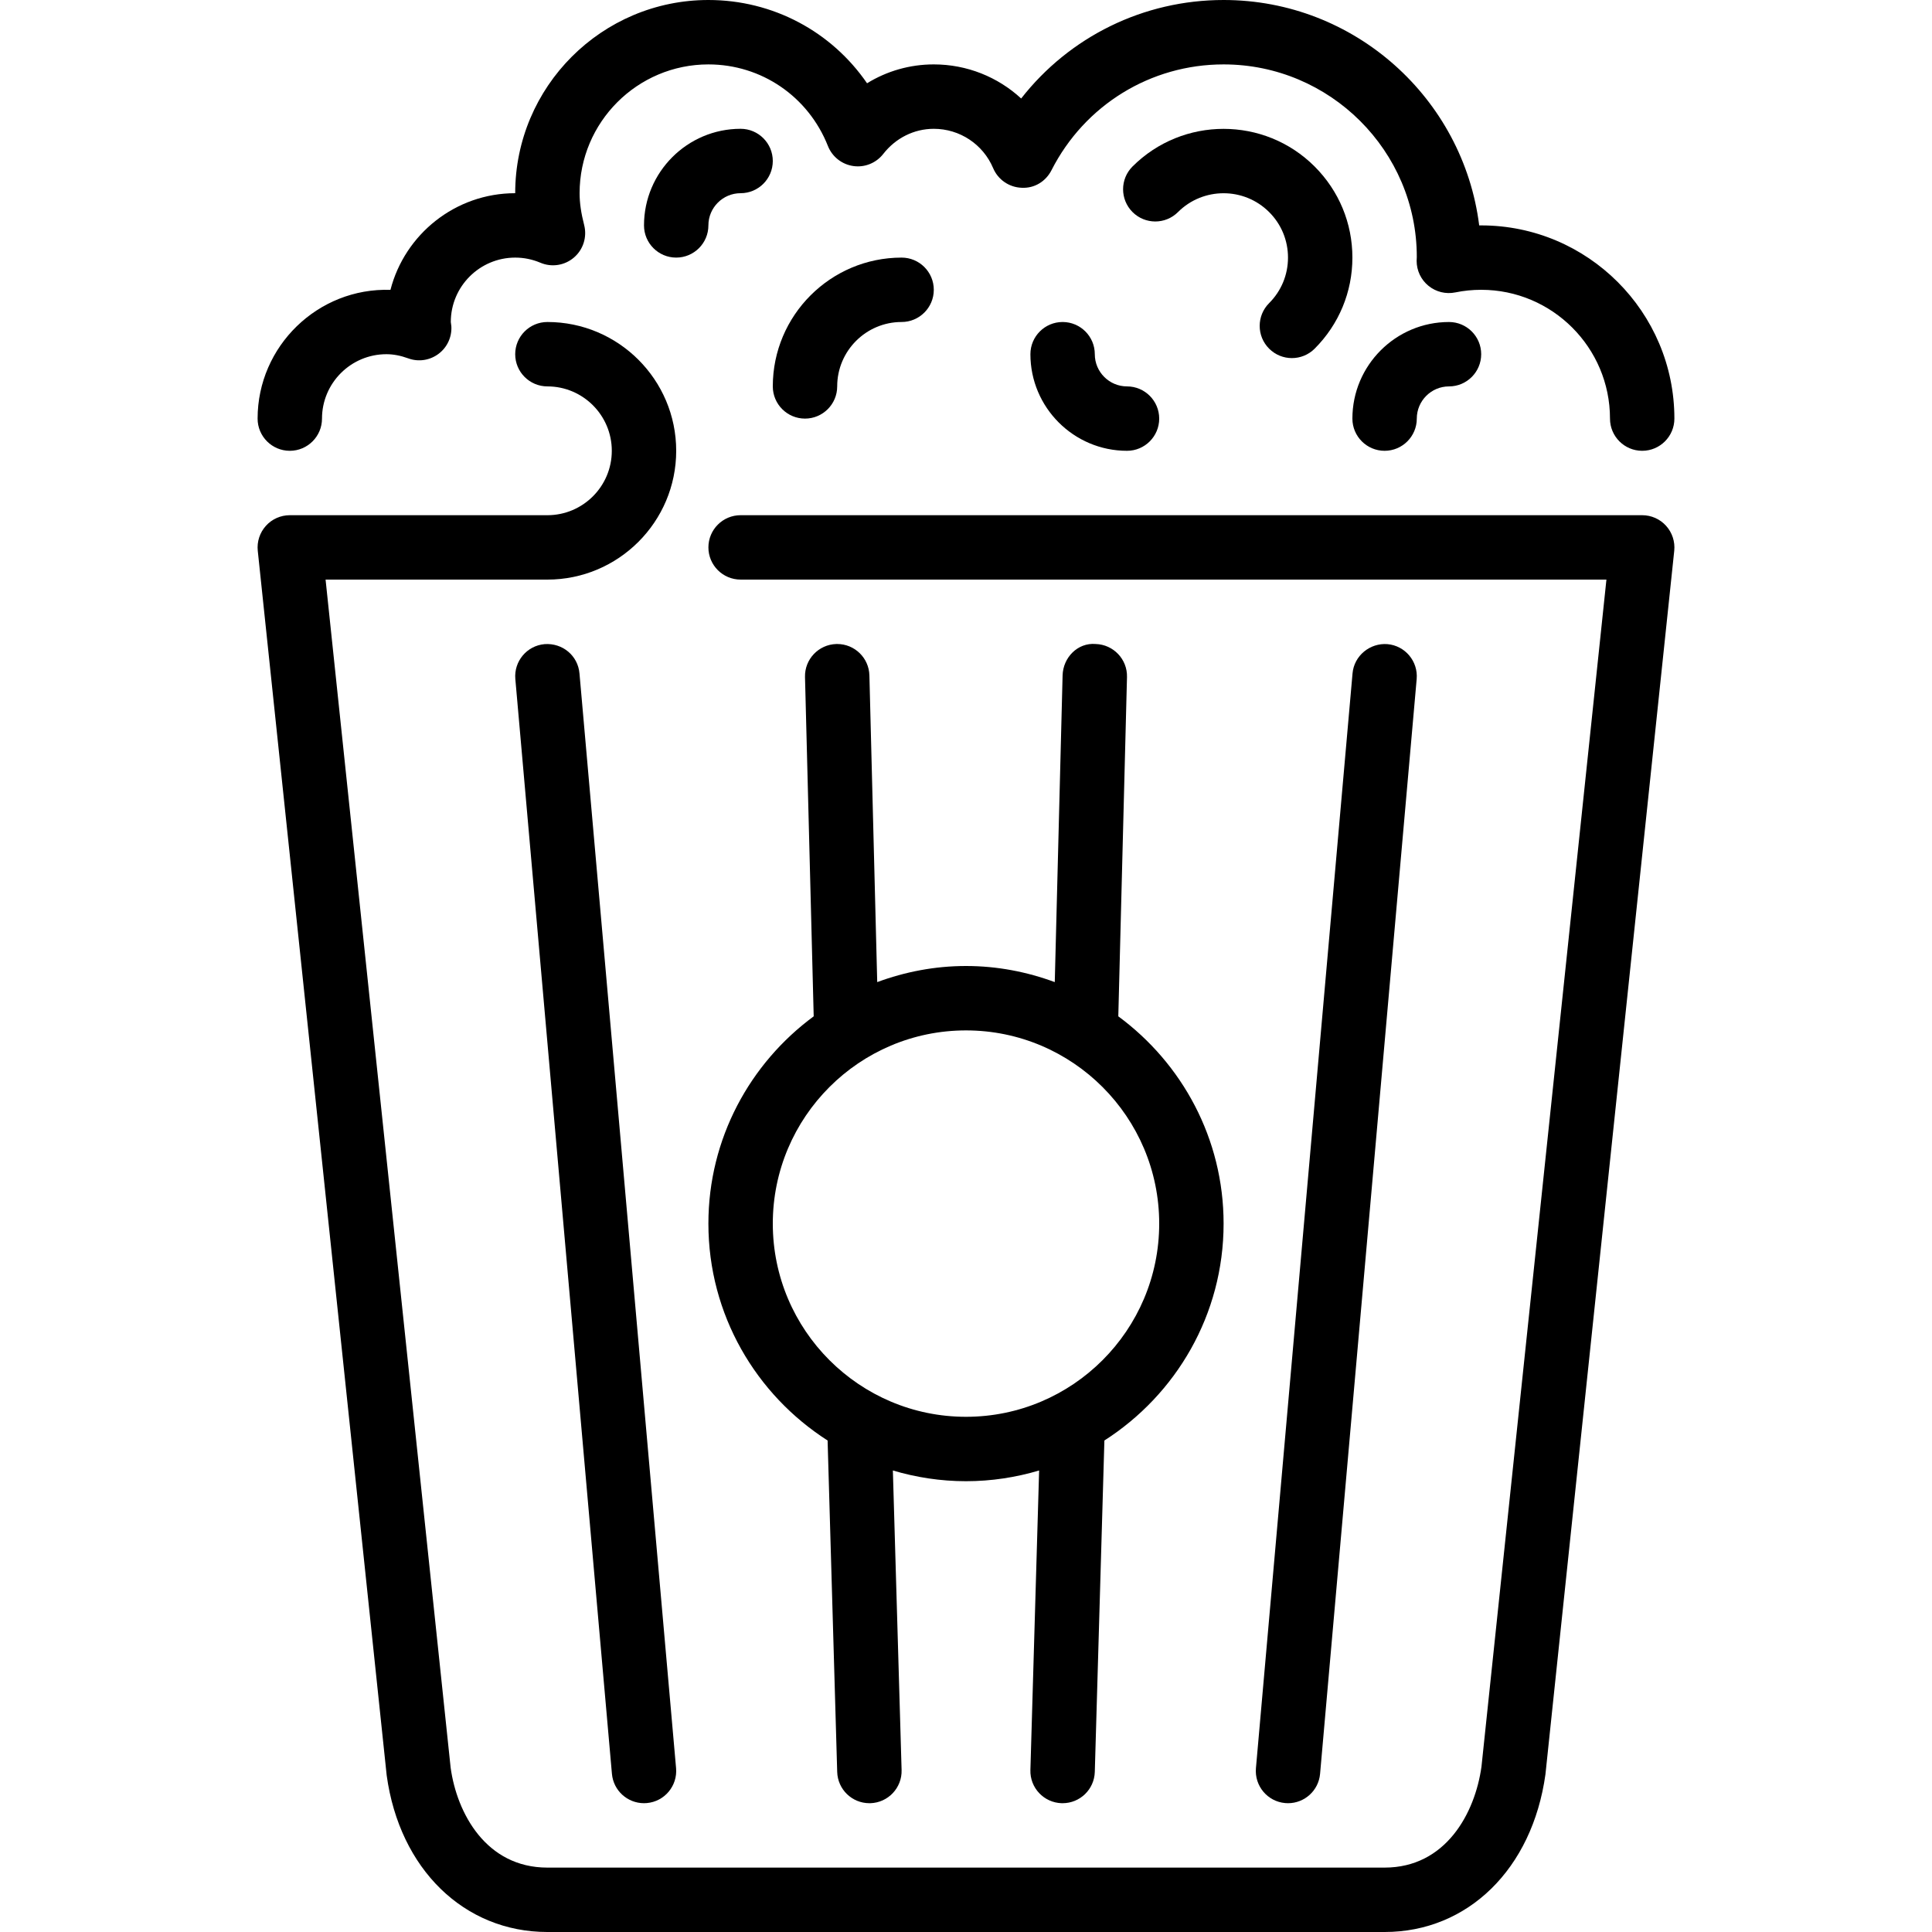
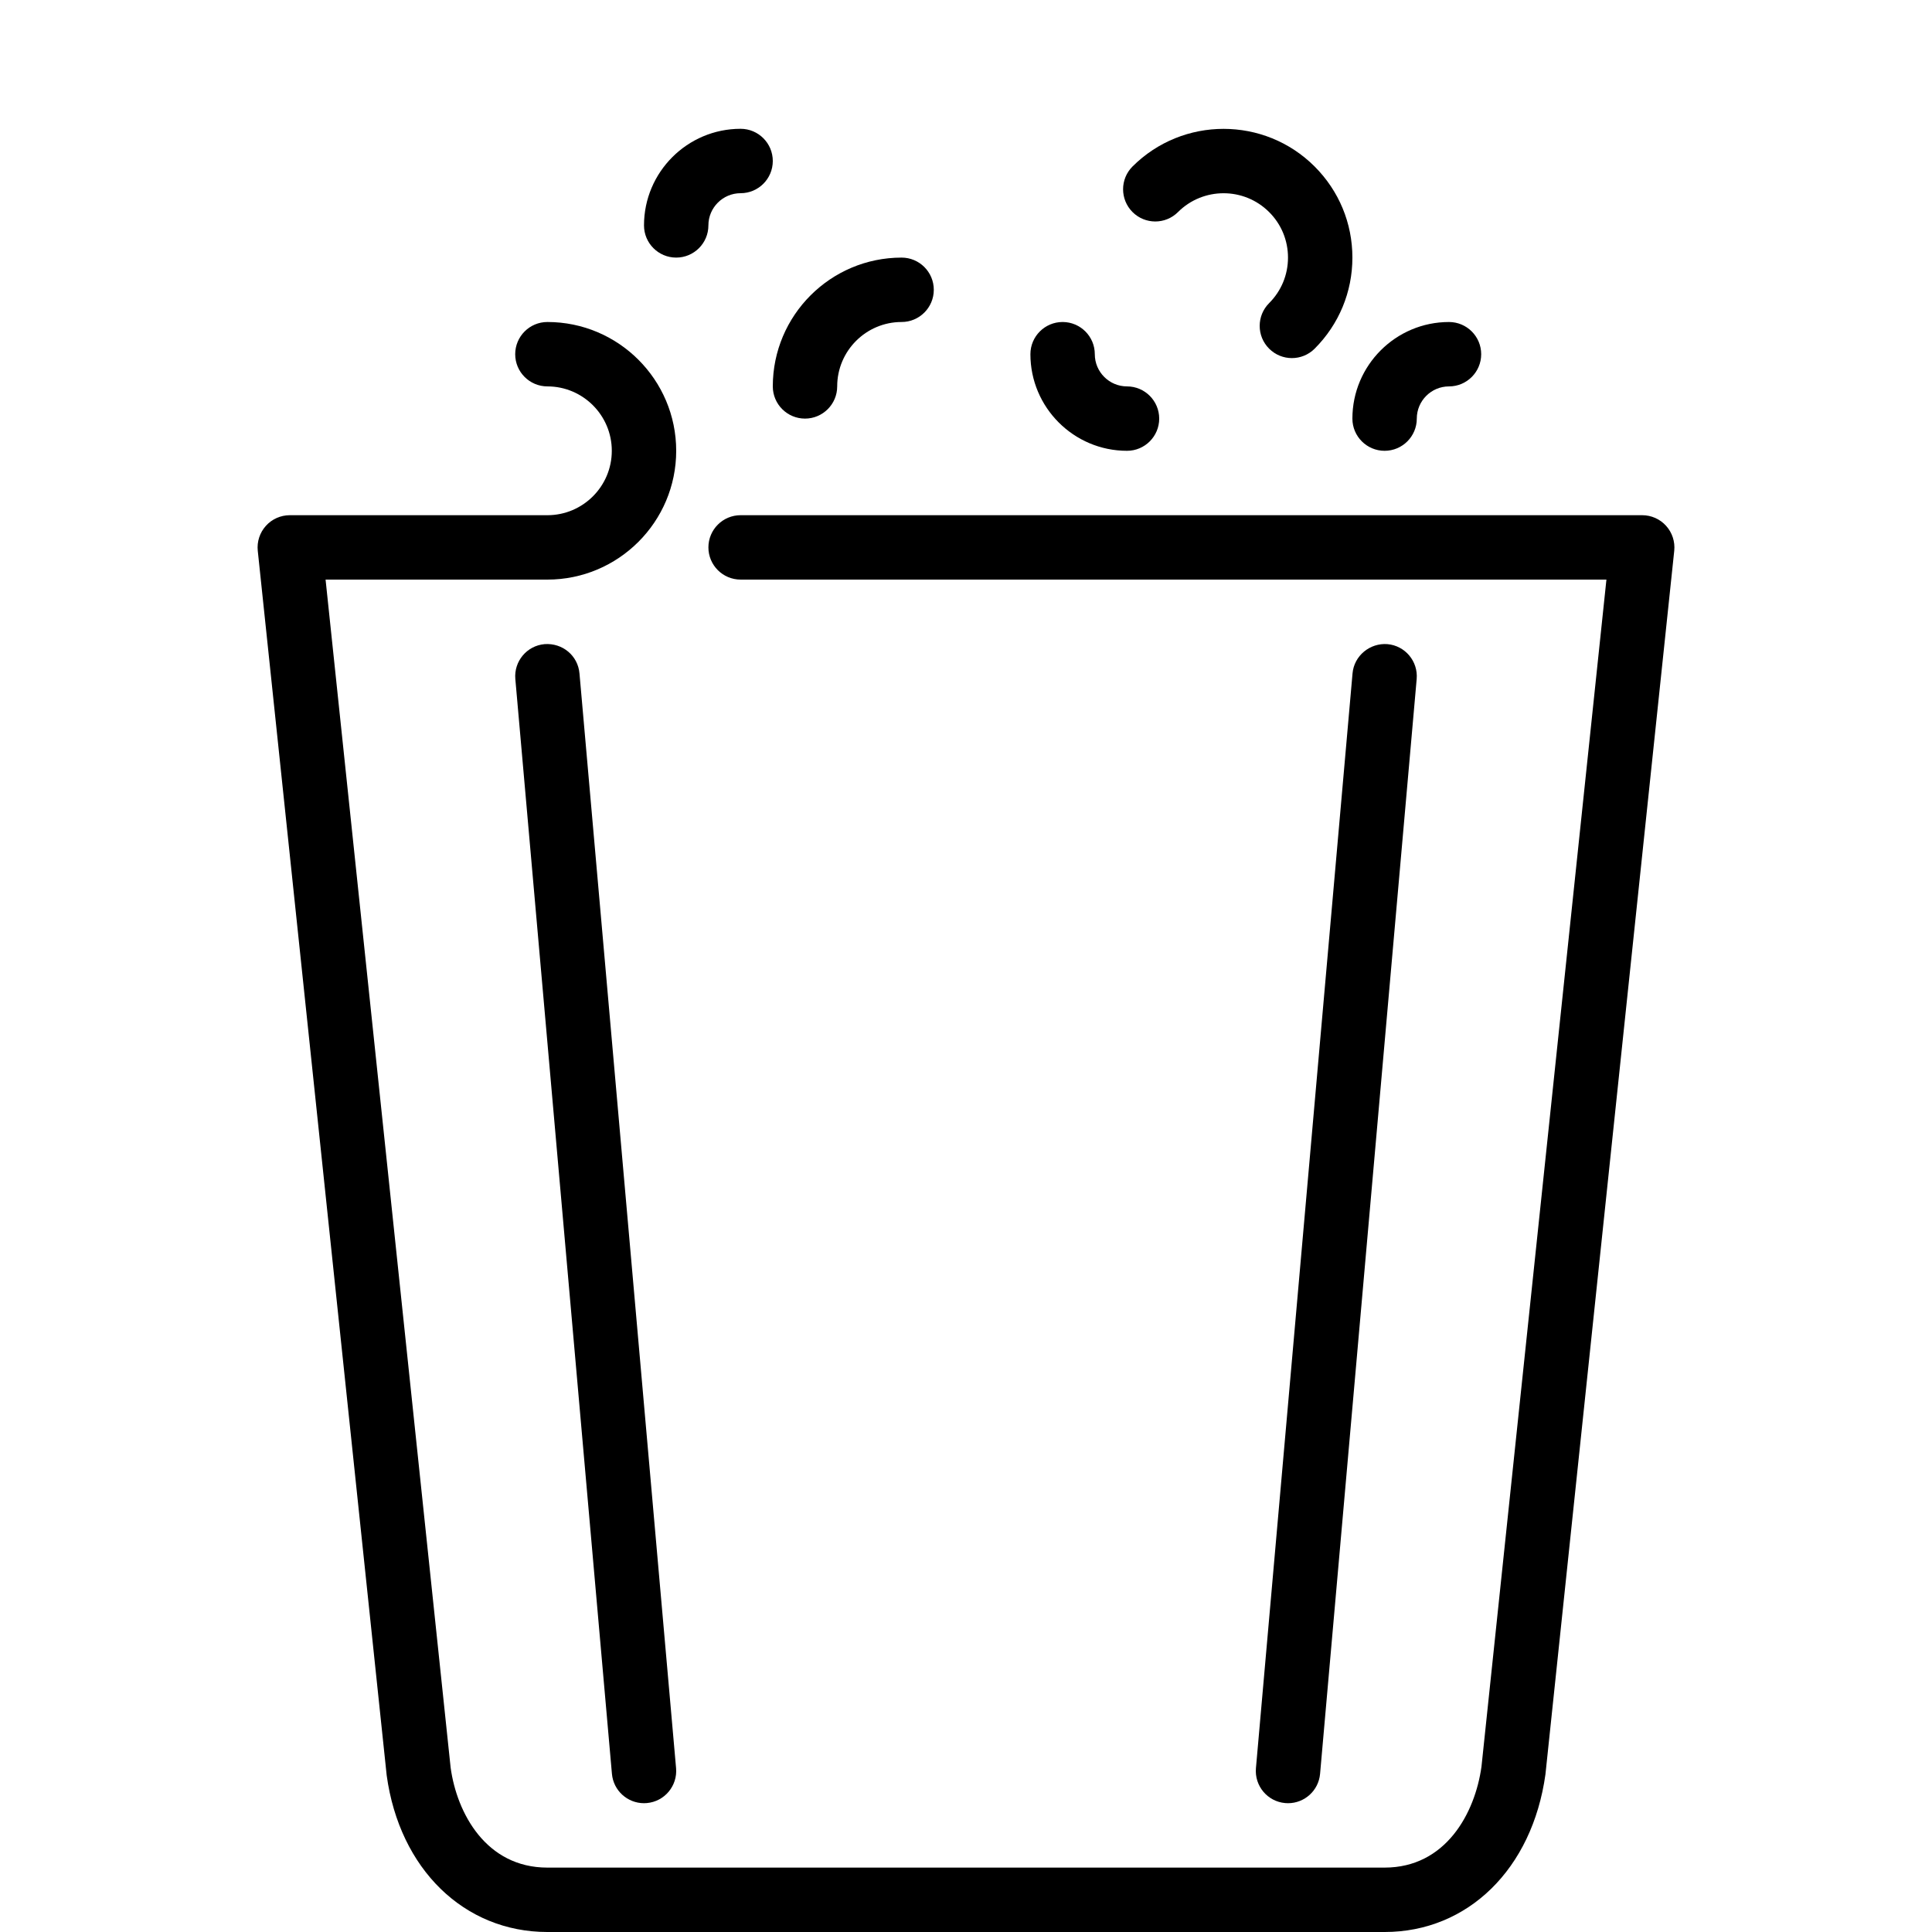
<svg xmlns="http://www.w3.org/2000/svg" version="1.1" id="Layer_1" x="0px" y="0px" viewBox="0 0 512 512" style="enable-background:new 0 0 512 512;" xml:space="preserve">
  <g>
    <g>
      <g>
        <path d="M298.667,102.4c-4.702,0-8.533-3.831-8.533-8.533c0-4.71-3.823-8.533-8.533-8.533c-4.71,0-8.533,3.823-8.533,8.533     c0,14.114,11.486,25.6,25.6,25.6c4.71,0,8.533-3.823,8.533-8.533S303.377,102.4,298.667,102.4z" />
        <path d="M366.933,119.467c4.71,0,8.533-3.823,8.533-8.533c0-4.702,3.831-8.533,8.533-8.533c4.71,0,8.533-3.823,8.533-8.533     c0-4.71-3.823-8.533-8.533-8.533c-14.114,0-25.6,11.486-25.6,25.6C358.4,115.644,362.223,119.467,366.933,119.467z" />
-         <path d="M76.8,119.467c4.71,0,8.533-3.823,8.533-8.533c0-9.412,7.654-17.067,17.067-17.067c1.843,0,3.738,0.358,5.786,1.101     c2.705,0.998,5.717,0.538,8.021-1.186c2.304-1.715,3.584-4.489,3.405-7.356c-0.009-0.213-0.12-0.879-0.145-1.092     c0-9.412,7.654-17.067,17.067-17.067c2.313,0,4.557,0.461,6.673,1.357c2.987,1.271,6.434,0.742,8.9-1.382     c2.466-2.108,3.507-5.444,2.705-8.593c-0.828-3.217-1.212-5.905-1.212-8.448c0-18.825,15.309-34.133,34.133-34.133     c14.046,0,26.479,8.491,31.676,21.623c1.126,2.842,3.686,4.873,6.724,5.308c3.021,0.444,6.059-0.794,7.936-3.2     c3.302-4.233,8.183-6.664,13.397-6.664c6.869,0,13.047,4.087,15.727,10.419c1.289,3.063,4.241,5.086,7.561,5.205     c3.405,0.188,6.4-1.698,7.902-4.651c8.806-17.297,26.283-28.041,45.611-28.041c28.237,0,51.2,22.963,51.2,51.021     c-0.009,0.196-0.043,0.845-0.043,1.05c0,2.56,1.152,4.992,3.14,6.605c1.988,1.63,4.608,2.261,7.108,1.749     c2.244-0.461,4.548-0.691,6.861-0.691c18.825,0,34.133,15.309,34.133,34.133c0,4.71,3.823,8.533,8.533,8.533     s8.533-3.823,8.533-8.533c0-28.237-22.963-51.2-51.2-51.2h-0.529C387.789,26.103,359.023,0,324.267,0     c-21.274,0-40.858,9.745-53.649,26.103c-6.178-5.7-14.379-9.037-23.151-9.037c-6.34,0-12.425,1.758-17.69,5.001     C220.373,8.38,204.86,0,187.733,0c-28.237,0-51.2,22.963-51.2,51.2c-15.881,0-29.269,10.906-33.058,25.617     C84.25,76.194,68.267,91.75,68.267,110.933C68.267,115.644,72.09,119.467,76.8,119.467z" />
        <path d="M336.333,92.399c1.664,1.664,3.849,2.5,6.033,2.5c2.185,0,4.369-0.836,6.033-2.5     c6.443-6.451,10.001-15.019,10.001-24.132c0-9.122-3.558-17.69-10.001-24.132c-13.295-13.312-34.953-13.312-48.273-0.009     c-3.328,3.328-3.328,8.73,0,12.066c3.336,3.337,8.738,3.337,12.066,0c6.656-6.639,17.485-6.647,24.141,0.009     c3.226,3.217,5.001,7.501,5.001,12.066c0,4.557-1.775,8.841-5.001,12.066C332.996,83.669,332.996,89.071,336.333,92.399z" />
        <path d="M441.54,139.358c-1.613-1.8-3.925-2.825-6.34-2.825H196.267c-4.71,0-8.533,3.823-8.533,8.533     c0,4.71,3.823,8.533,8.533,8.533h229.453L392.61,468.156c-1.707,12.356-9.463,26.778-25.677,26.778H145.067     c-16.247,0-23.987-14.413-25.643-26.487L86.281,153.6h58.786c18.825,0,34.133-15.309,34.133-34.133s-15.309-34.133-34.133-34.133     c-4.71,0-8.533,3.823-8.533,8.533c0,4.71,3.823,8.533,8.533,8.533c9.412,0,17.067,7.654,17.067,17.067     s-7.654,17.067-17.067,17.067H76.8c-2.415,0-4.727,1.024-6.34,2.825c-1.621,1.801-2.398,4.198-2.15,6.596l34.167,324.54     c3.405,24.823,20.523,41.506,42.59,41.506h221.867c22.025,0,39.134-16.674,42.624-41.779l34.133-324.267     C443.938,143.556,443.162,141.158,441.54,139.358z" />
        <path d="M144.316,170.701c-4.693,0.41-8.158,4.557-7.748,9.25l25.6,290.133c0.393,4.437,4.113,7.782,8.491,7.782     c0.247,0,0.503-0.009,0.759-0.034c4.693-0.41,8.158-4.557,7.748-9.25l-25.6-290.133     C153.156,173.756,149.069,170.351,144.316,170.701z" />
-         <path d="M187.733,324.267c0,24.141,12.621,45.338,31.59,57.481l2.543,87.834c0.137,4.625,3.925,8.286,8.533,8.286h0.247     c4.71-0.145,8.422-4.07,8.286-8.781l-2.313-79.394c6.153,1.826,12.646,2.842,19.379,2.842c6.733,0,13.227-1.015,19.379-2.842     l-2.313,79.394c-0.137,4.71,3.576,8.636,8.286,8.781h0.247c4.608,0,8.397-3.661,8.533-8.286l2.543-87.834     c18.97-12.143,31.59-33.34,31.59-57.481c0-22.536-11.025-42.487-27.904-54.929l2.304-89.924c0.119-4.702-3.601-8.619-8.32-8.747     c-4.762-0.401-8.627,3.601-8.747,8.32l-2.074,81.28C272.179,257.553,264.277,256,256,256c-8.277,0-16.179,1.553-23.526,4.267     l-2.074-81.28c-0.12-4.642-3.917-8.32-8.533-8.32h-0.213c-4.719,0.128-8.439,4.045-8.32,8.747l2.304,89.924     C198.758,281.779,187.733,301.73,187.733,324.267z M256,273.067c28.237,0,51.2,22.963,51.2,51.2c0,28.237-22.963,51.2-51.2,51.2     s-51.2-22.963-51.2-51.2C204.8,296.03,227.763,273.067,256,273.067z" />
        <path d="M341.342,477.867c4.378,0,8.098-3.345,8.491-7.782l25.6-290.133c0.41-4.693-3.055-8.841-7.748-9.25     c-4.642-0.358-8.832,3.063-9.25,7.748l-25.6,290.133c-0.41,4.693,3.055,8.841,7.748,9.25     C340.838,477.858,341.094,477.867,341.342,477.867z" />
        <path d="M213.333,110.933c4.71,0,8.533-3.823,8.533-8.533c0-9.412,7.654-17.067,17.067-17.067c4.71,0,8.533-3.823,8.533-8.533     s-3.823-8.533-8.533-8.533c-18.825,0-34.133,15.309-34.133,34.133C204.8,107.11,208.623,110.933,213.333,110.933z" />
        <path d="M196.267,34.133c-14.114,0-25.6,11.486-25.6,25.6c0,4.71,3.823,8.533,8.533,8.533s8.533-3.823,8.533-8.533     c0-4.702,3.831-8.533,8.533-8.533c4.71,0,8.533-3.823,8.533-8.533C204.8,37.956,200.977,34.133,196.267,34.133z" />
      </g>
    </g>
  </g>
  <g>
</g>
  <g>
</g>
  <g>
</g>
  <g>
</g>
  <g>
</g>
  <g>
</g>
  <g>
</g>
  <g>
</g>
  <g>
</g>
  <g>
</g>
  <g>
</g>
  <g>
</g>
  <g>
</g>
  <g>
</g>
  <g>
</g>
</svg>